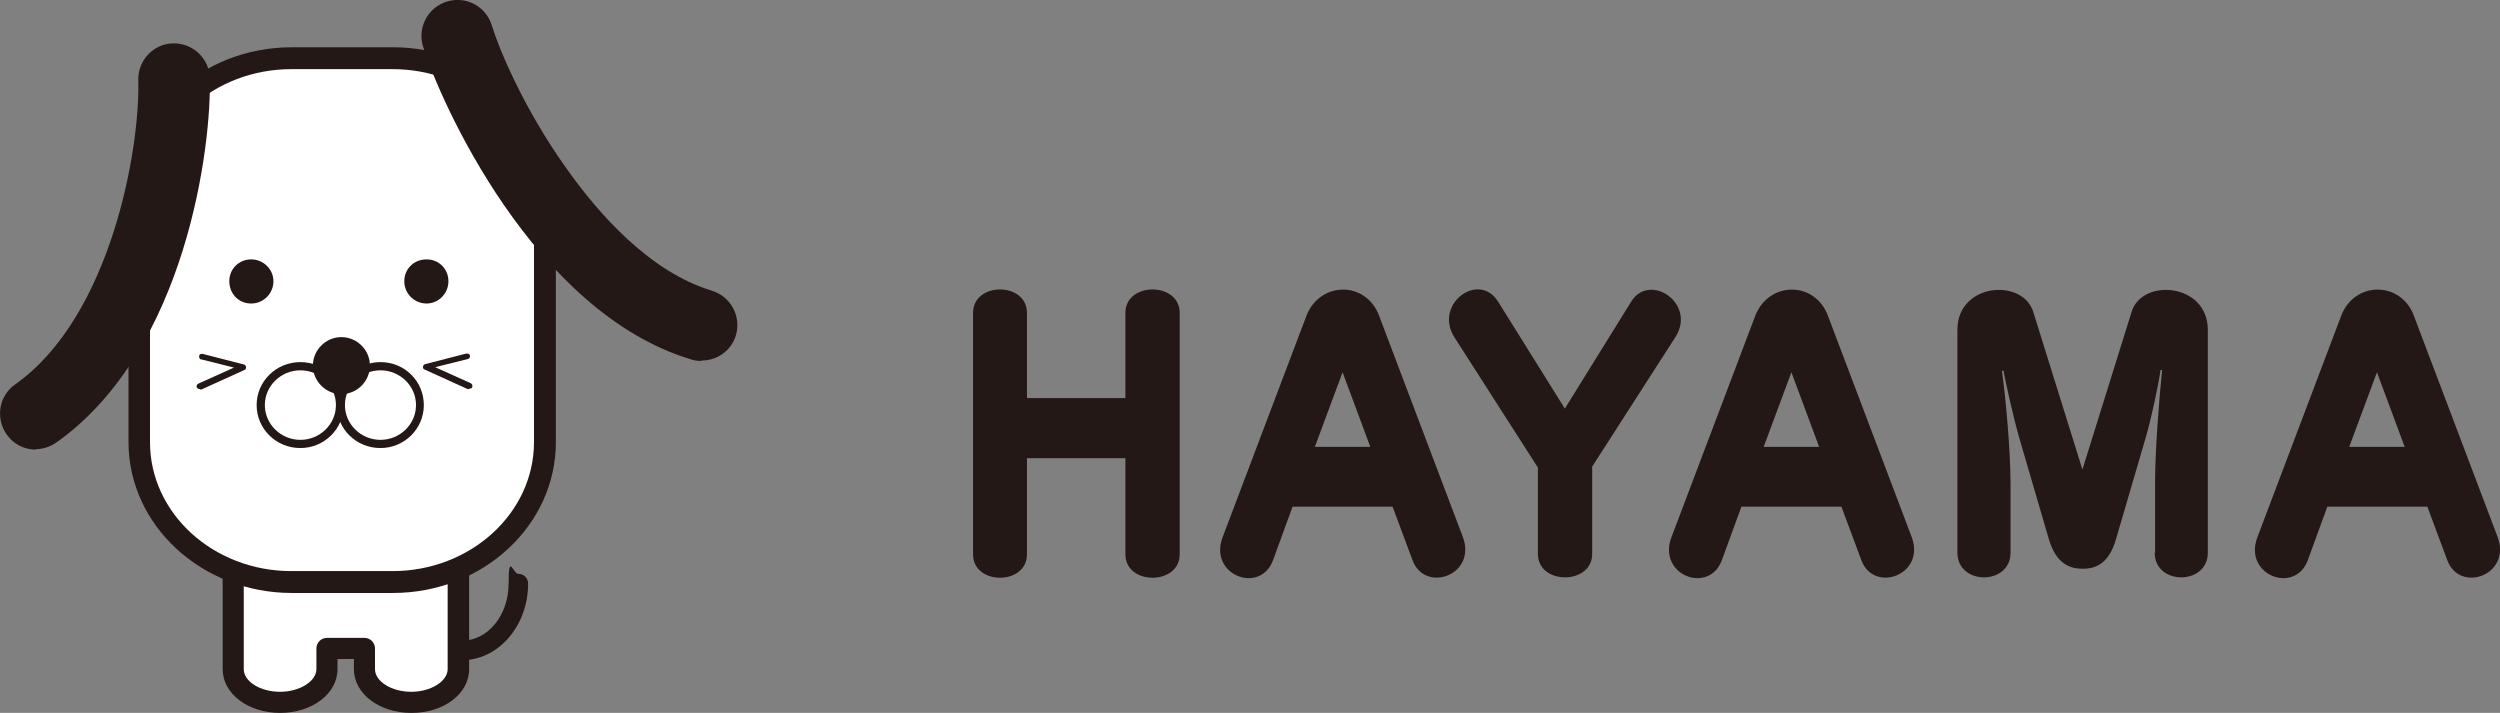
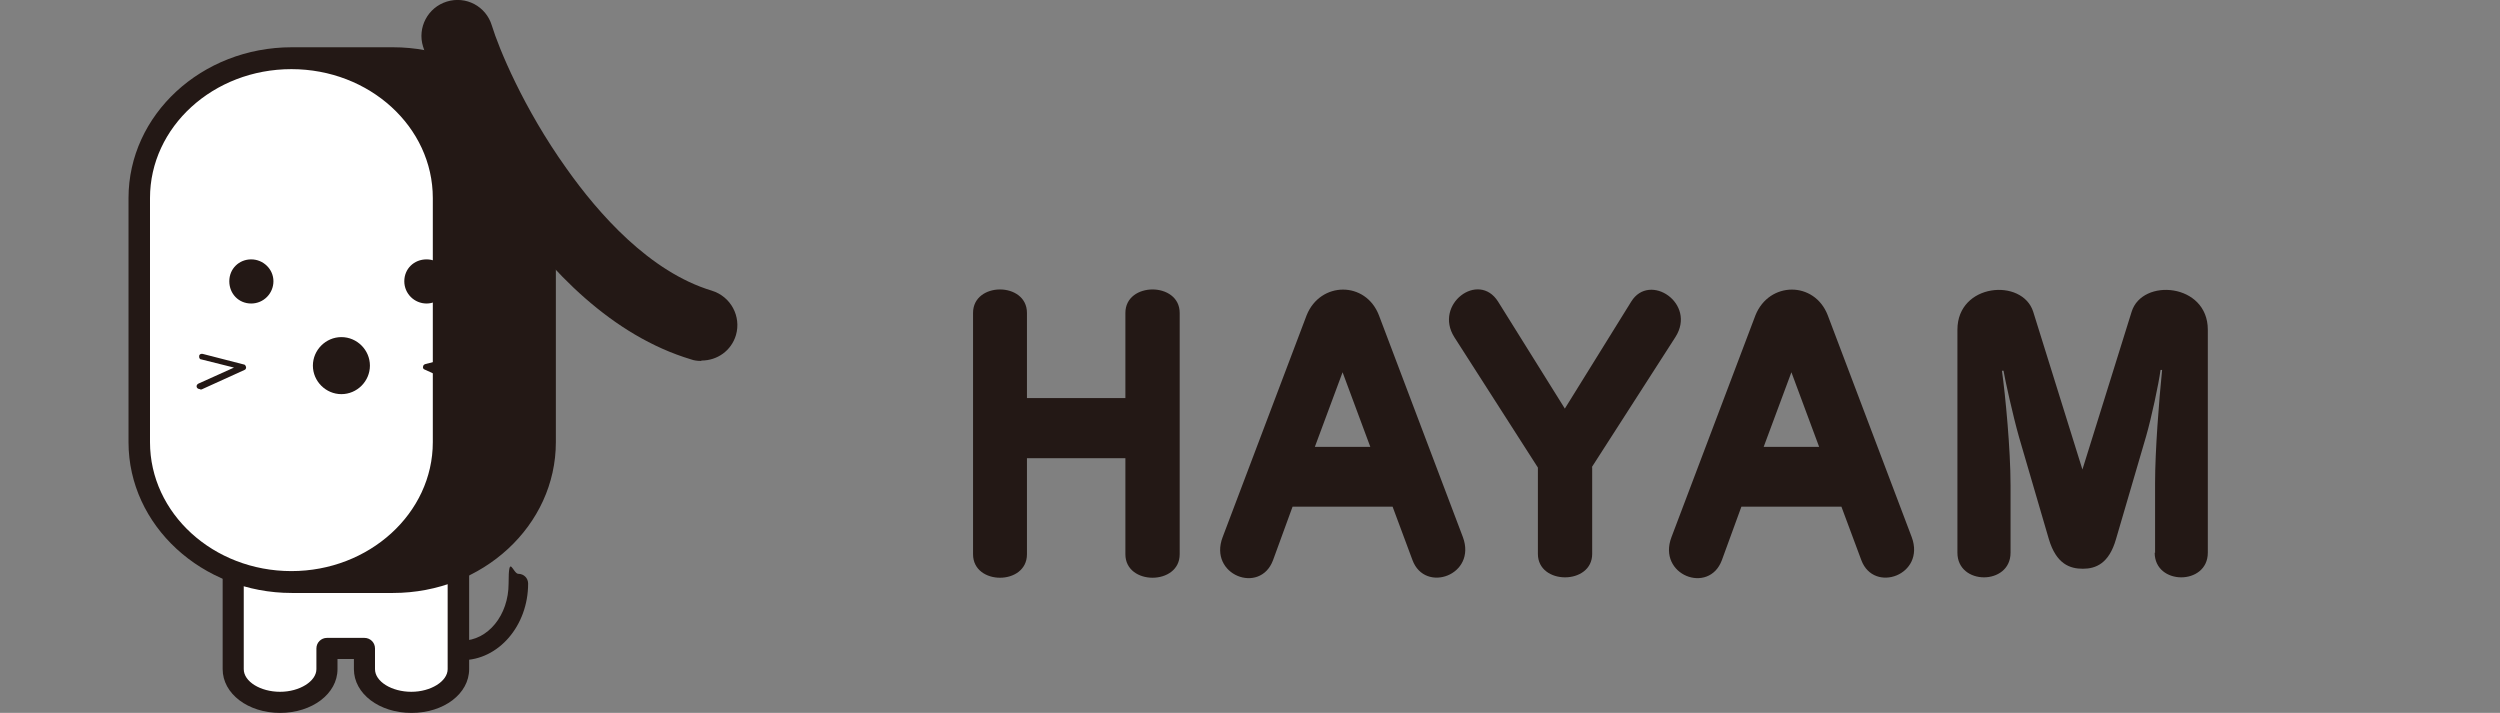
<svg xmlns="http://www.w3.org/2000/svg" id="_レイヤー_1" data-name="レイヤー_1" version="1.1" viewBox="0 0 640 182.5">
  <rect x="0" y="0" width="640" height="182.5" fill="#808080" stroke="none" />
  <defs>
    <style>
      .st0 {
        fill: #231815;
      }

      .st1 {
        fill: #fff;
      }
    </style>
  </defs>
  <g>
    <path class="st0" d="M288.1,141.9v-24.6h-25.2v24.6c0,8-13.8,8-13.8,0v-61.8c0-8,13.8-8,13.8,0v21.8h25.2v-21.8c0-8,13.9-8,13.9,0v61.8c0,8-13.9,8-13.9,0" />
    <path class="st0" d="M350.8,114.4h-14.2l7.1-19.1,7.1,19.1ZM374.5,137.5l-21.5-56.8c-3.4-8.8-15-8.7-18.5,0l-21.5,56.8c-3.7,9.7,9.6,14.8,12.9,5.9l5-13.7h25.6l5.1,13.7c3.2,8.6,16.5,3.8,12.9-5.9" />
    <path class="st0" d="M407.6,119.6v22.2c0,8-13.9,8-13.9,0v-22.1l-21.4-33.4c-5.3-8.4,6.2-17,11.2-9.1l17.1,27.4,17-27.4c4.7-7.6,16.8.5,11.3,9.1l-21.4,33.3Z" />
    <path class="st0" d="M465.7,114.4h-14.2l7.1-19.1,7.1,19.1ZM489.4,137.5l-21.5-56.8c-3.4-8.8-15-8.7-18.5,0l-21.5,56.8c-3.7,9.7,9.6,14.8,12.9,5.9l5-13.7h25.6l5.1,13.7c3.2,8.6,16.5,3.8,12.9-5.9" />
    <path class="st0" d="M551.7,141.5v-17.9c0-8.1,1-21.1,1.8-28.9h-.4c-.5,3.7-2.3,12.1-3.7,17l-7.7,26.3c-1.8,6.3-5.2,7.6-8.5,7.6s-6.8-1.2-8.7-7.6l-7.6-26c-1.6-5.6-3.7-15.2-4-17.1h-.4c.9,6.5,2.2,20.2,2.2,29.3v17.3c0,8.4-13.6,8.4-13.6,0v-57.1c0-11.9,16.6-13.3,19.4-4.6l12.6,40.4,12.6-40.4c2.7-8.7,19.5-7.3,19.5,4.6v57.1c0,8.4-13.6,8.4-13.6,0" />
-     <path class="st0" d="M615.7,114.4h-14.3l7.1-19.1,7.1,19.1ZM639.4,137.5l-21.5-56.8c-3.4-8.8-15.1-8.7-18.5,0l-21.5,56.8c-3.7,9.7,9.6,14.8,12.9,5.9l5-13.7h25.6l5.1,13.7c3.2,8.6,16.5,3.8,12.9-5.9" />
  </g>
  <g>
    <path class="st0" d="M101.5,119.5c1.2-.3,2.5-.4,3.8-.4,6.6,0,12,3.8,12,8.5v43.7c0,4.7-5.4,8.5-12,8.5s-12-3.8-12-8.5v-5.3h-9.6v5.3c0,4.7-5.4,8.5-12,8.5s-12-3.8-12-8.5v-43.7c0-4.7,5.4-8.5,12-8.5s2.6.1,3.8.4h26Z" />
    <path class="st0" d="M105.3,182.5c-8.2,0-14.7-4.9-14.7-11.2v-2.6h-4.2v2.6c0,6.3-6.5,11.2-14.7,11.2s-14.7-4.9-14.7-11.2v-43.7c0-6.3,6.5-11.2,14.7-11.2s2.8.1,4.1.4h25.5c1.3-.3,2.7-.4,4.1-.4,8.2,0,14.7,4.9,14.7,11.2v43.7c0,6.3-6.5,11.2-14.7,11.2" />
    <path class="st1" d="M83.7,163.3h9.6c1.5,0,2.7,1.2,2.7,2.7v5.3c0,3.2,4.3,5.8,9.3,5.8s9.3-2.7,9.3-5.8v-43.7c0-3.2-4.3-5.8-9.3-5.8s-2.2.1-3.2.3c-.2,0-.4,0-.6,0h-26c-.2,0-.4,0-.6,0-1-.2-2.1-.3-3.2-.3-5.1,0-9.3,2.7-9.3,5.8v43.7c0,3.2,4.3,5.8,9.3,5.8s9.3-2.7,9.3-5.8v-5.3c0-1.5,1.2-2.7,2.7-2.7" />
    <path class="st0" d="M118.3,169c-1.4,0-2.5-1.1-2.5-2.5s1.1-2.5,2.5-2.5c6.6,0,11.9-6.5,11.9-14.6s1.1-2.5,2.5-2.5,2.5,1.1,2.5,2.5c0,10.8-7.6,19.6-16.9,19.6" />
    <path class="st1" d="M139.5,113.2c0,19.8-17.4,35.8-39,35.8h-25.9c-21.5,0-39-16-39-35.8v-62.5c0-19.8,17.5-35.8,39-35.8h25.9c21.5,0,39,16,39,35.8v62.5Z" />
-     <path class="st0" d="M100.6,151.8h-25.9c-23,0-41.8-17.3-41.8-38.6v-62.5c0-21.3,18.7-38.6,41.8-38.6h25.9c23,0,41.7,17.3,41.7,38.6v62.5c0,21.3-18.7,38.6-41.7,38.6M74.6,17.7c-20,0-36.2,14.8-36.2,33v62.5c0,18.2,16.2,33,36.2,33h25.9c19.9,0,36.2-14.8,36.2-33v-62.5c0-18.2-16.2-33-36.2-33h-25.9Z" />
+     <path class="st0" d="M100.6,151.8h-25.9c-23,0-41.8-17.3-41.8-38.6v-62.5c0-21.3,18.7-38.6,41.8-38.6h25.9c23,0,41.7,17.3,41.7,38.6v62.5c0,21.3-18.7,38.6-41.7,38.6M74.6,17.7c-20,0-36.2,14.8-36.2,33v62.5c0,18.2,16.2,33,36.2,33c19.9,0,36.2-14.8,36.2-33v-62.5c0-18.2-16.2-33-36.2-33h-25.9Z" />
    <path class="st0" d="M70,72c0,3.1-2.5,5.7-5.7,5.7s-5.6-2.5-5.6-5.7,2.5-5.6,5.6-5.6,5.7,2.5,5.7,5.6" />
    <path class="st0" d="M114.8,72c0,3.1-2.5,5.7-5.6,5.7s-5.7-2.5-5.7-5.7,2.5-5.6,5.7-5.6,5.6,2.5,5.6,5.6" />
-     <path class="st0" d="M9.2,115.1c-2.9,0-5.7-1.3-7.5-3.9-2.9-4.1-2-9.9,2.2-12.8,24.7-17.5,32-60.8,31.5-77.9-.1-5.1,3.9-9.3,8.9-9.4,5.1-.1,9.3,3.9,9.4,8.9.5,16.7-5.8,69.6-39.3,93.3-1.6,1.1-3.5,1.7-5.3,1.7" />
    <path class="st0" d="M179.5,92.4c-.9,0-1.8-.1-2.6-.4-40.3-12.1-64.3-66.2-68.6-80.1-1.5-4.8,1.2-10,6.1-11.5,4.9-1.5,10,1.2,11.5,6.1,1.8,5.9,8.1,21.2,19.1,36.6,8.2,11.6,21.3,26.5,37.2,31.3,4.9,1.5,7.6,6.6,6.2,11.4-1.2,4-4.8,6.5-8.8,6.5" />
-     <path class="st0" d="M76.9,114.7c-6.2,0-11.2-4.9-11.2-11s5-11,11.2-11,11.1,4.9,11.1,11-5,11-11.1,11M76.9,94.8c-5,0-9.1,4-9.1,8.9s4.1,8.9,9.1,8.9,9.1-4,9.1-8.9-4.1-8.9-9.1-8.9" />
-     <path class="st0" d="M97.4,114.7c-6.2,0-11.2-4.9-11.2-11s5-11,11.2-11,11.1,4.9,11.1,11-5,11-11.1,11M97.4,94.8c-5,0-9.1,4-9.1,8.9s4.1,8.9,9.1,8.9,9.1-4,9.1-8.9-4.1-8.9-9.1-8.9" />
    <path class="st0" d="M51.1,99.6c-.3,0-.6-.2-.7-.4-.2-.4,0-.8.4-1l9.1-4.1-8.4-2.1c-.4,0-.6-.5-.5-.9,0-.4.5-.6.9-.5l10.5,2.7c.3,0,.5.3.6.7,0,.3-.1.6-.4.7l-11,5c0,0-.2,0-.3,0" />
    <path class="st0" d="M120,99.6c-.1,0-.2,0-.3,0l-11-5c-.3-.1-.5-.4-.4-.7,0-.3.2-.6.6-.7l10.5-2.7c.4,0,.8.1.9.5.1.4-.1.8-.5.9l-8.4,2.1,9.1,4.1c.4.2.5.6.4,1-.1.3-.4.4-.7.4" />
    <path class="st0" d="M94.7,93.6c0,4-3.3,7.3-7.3,7.3s-7.3-3.3-7.3-7.3,3.3-7.3,7.3-7.3,7.3,3.3,7.3,7.3" />
  </g>
</svg>